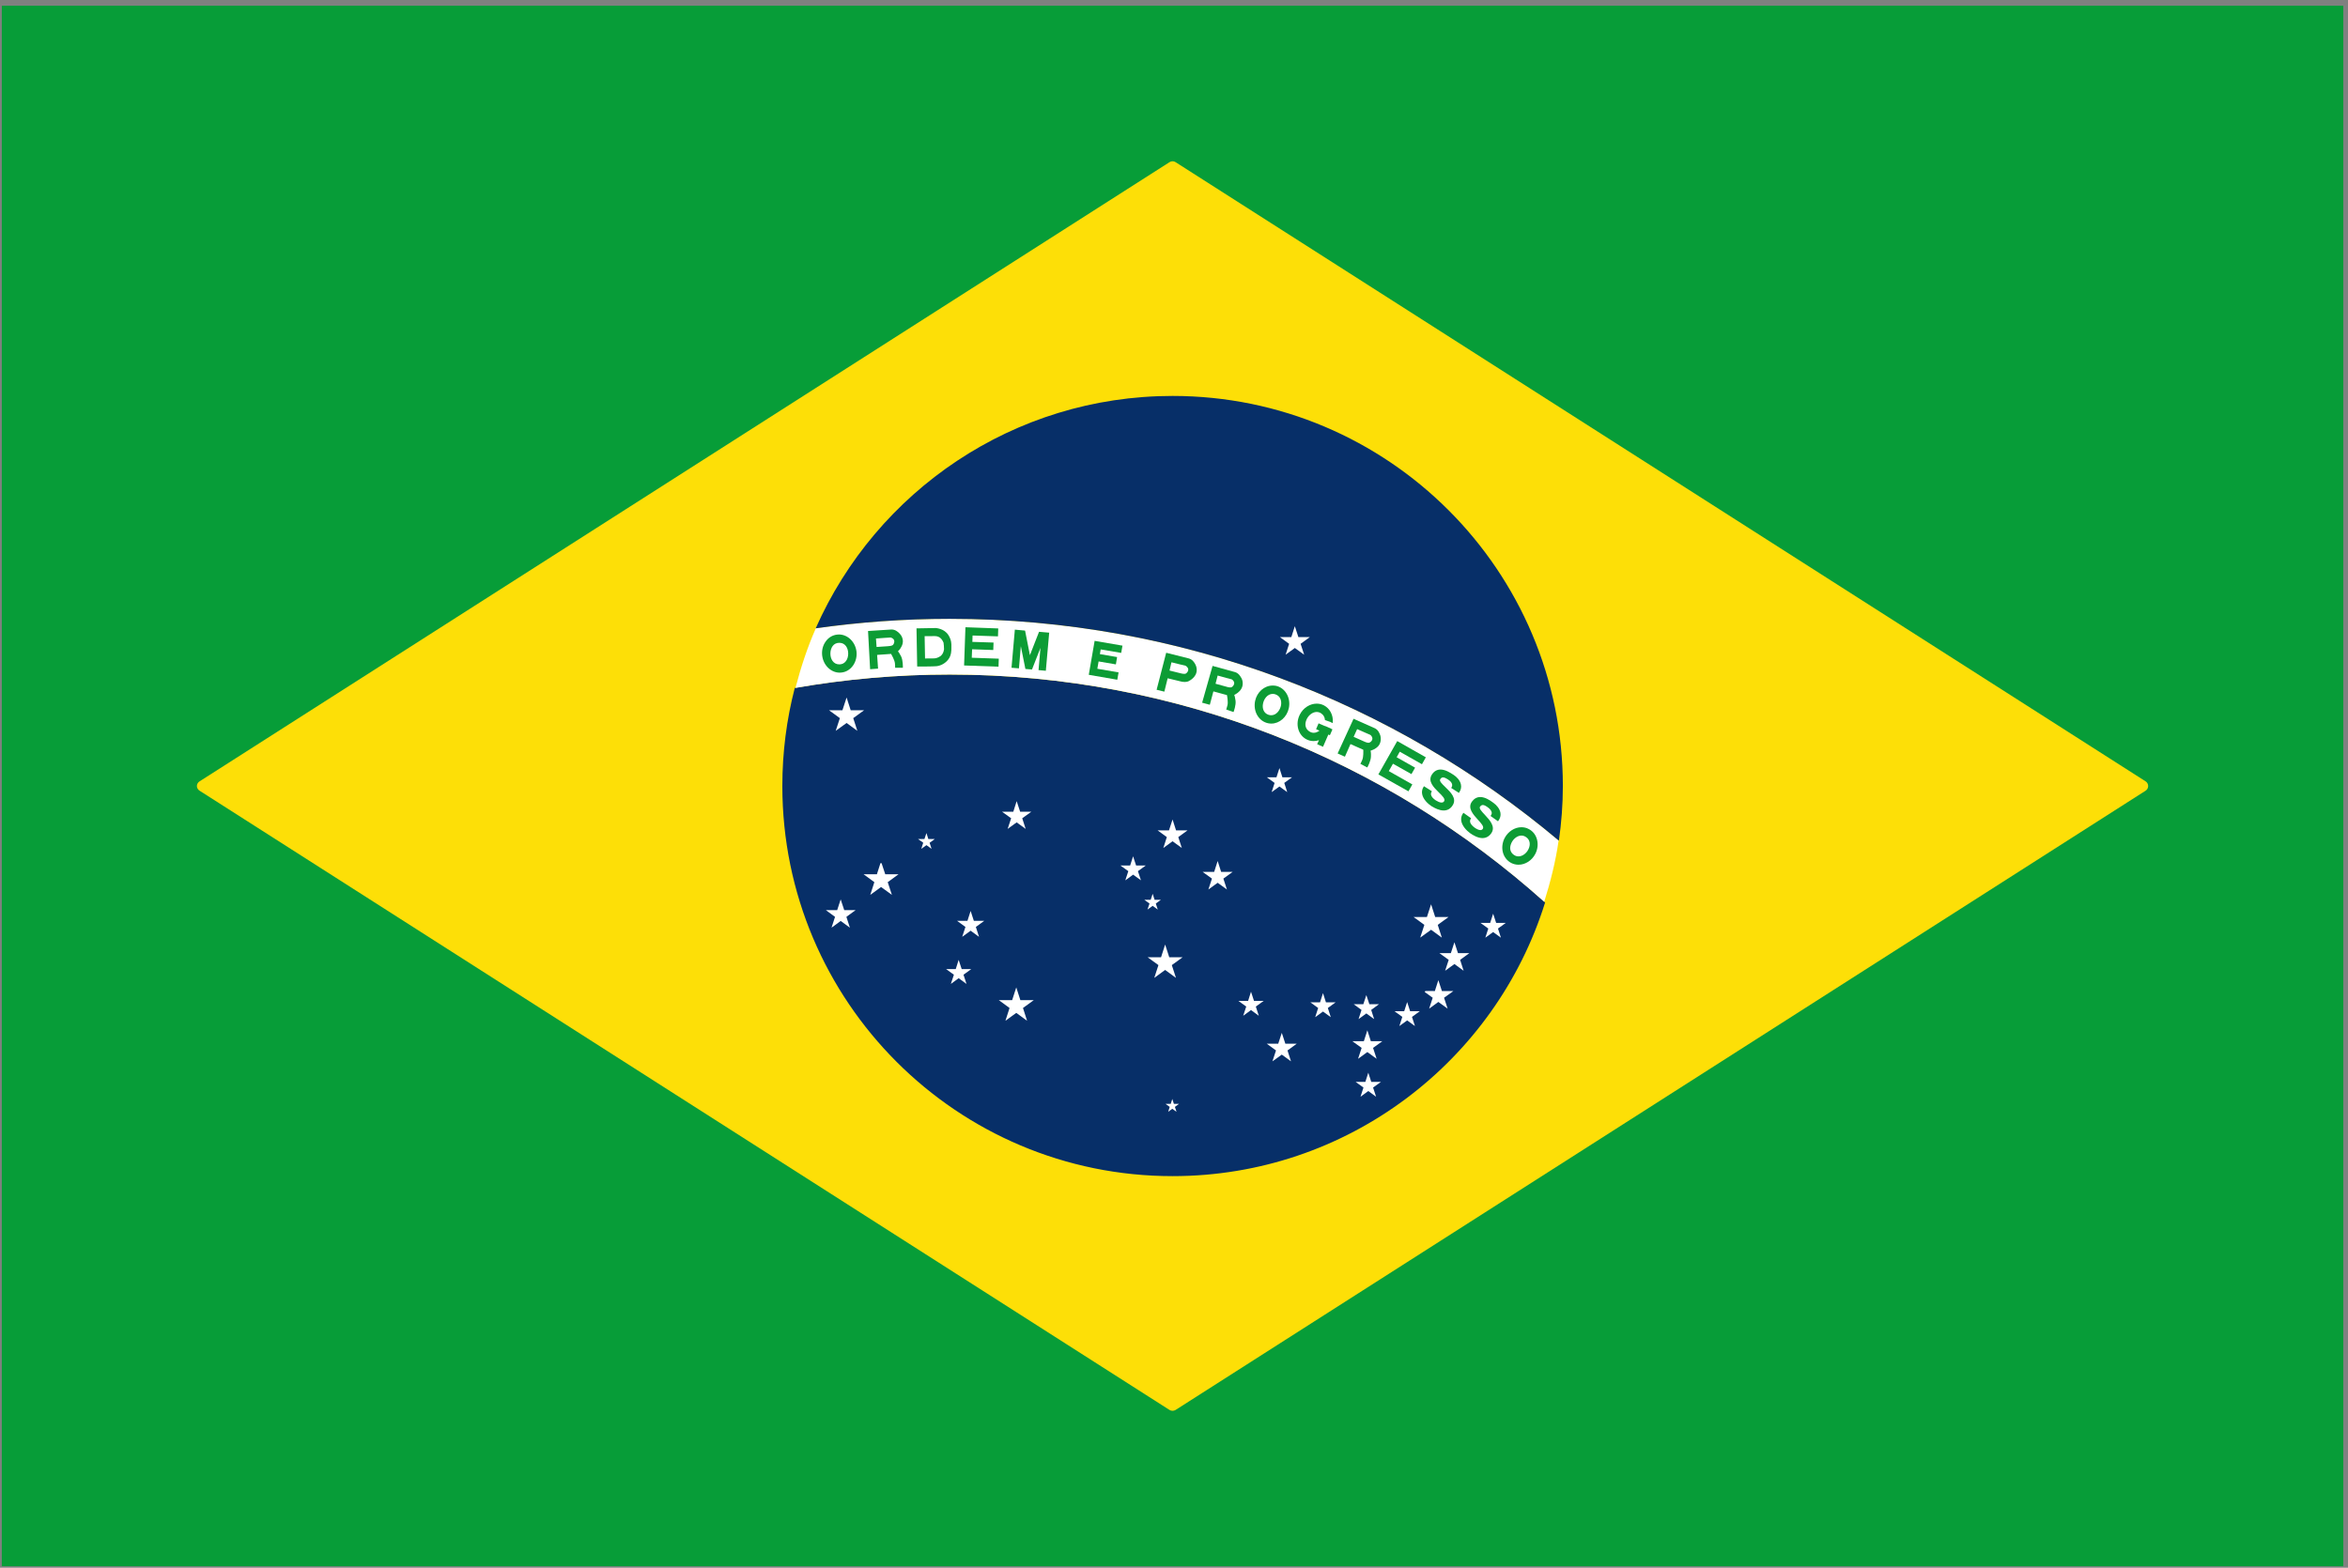
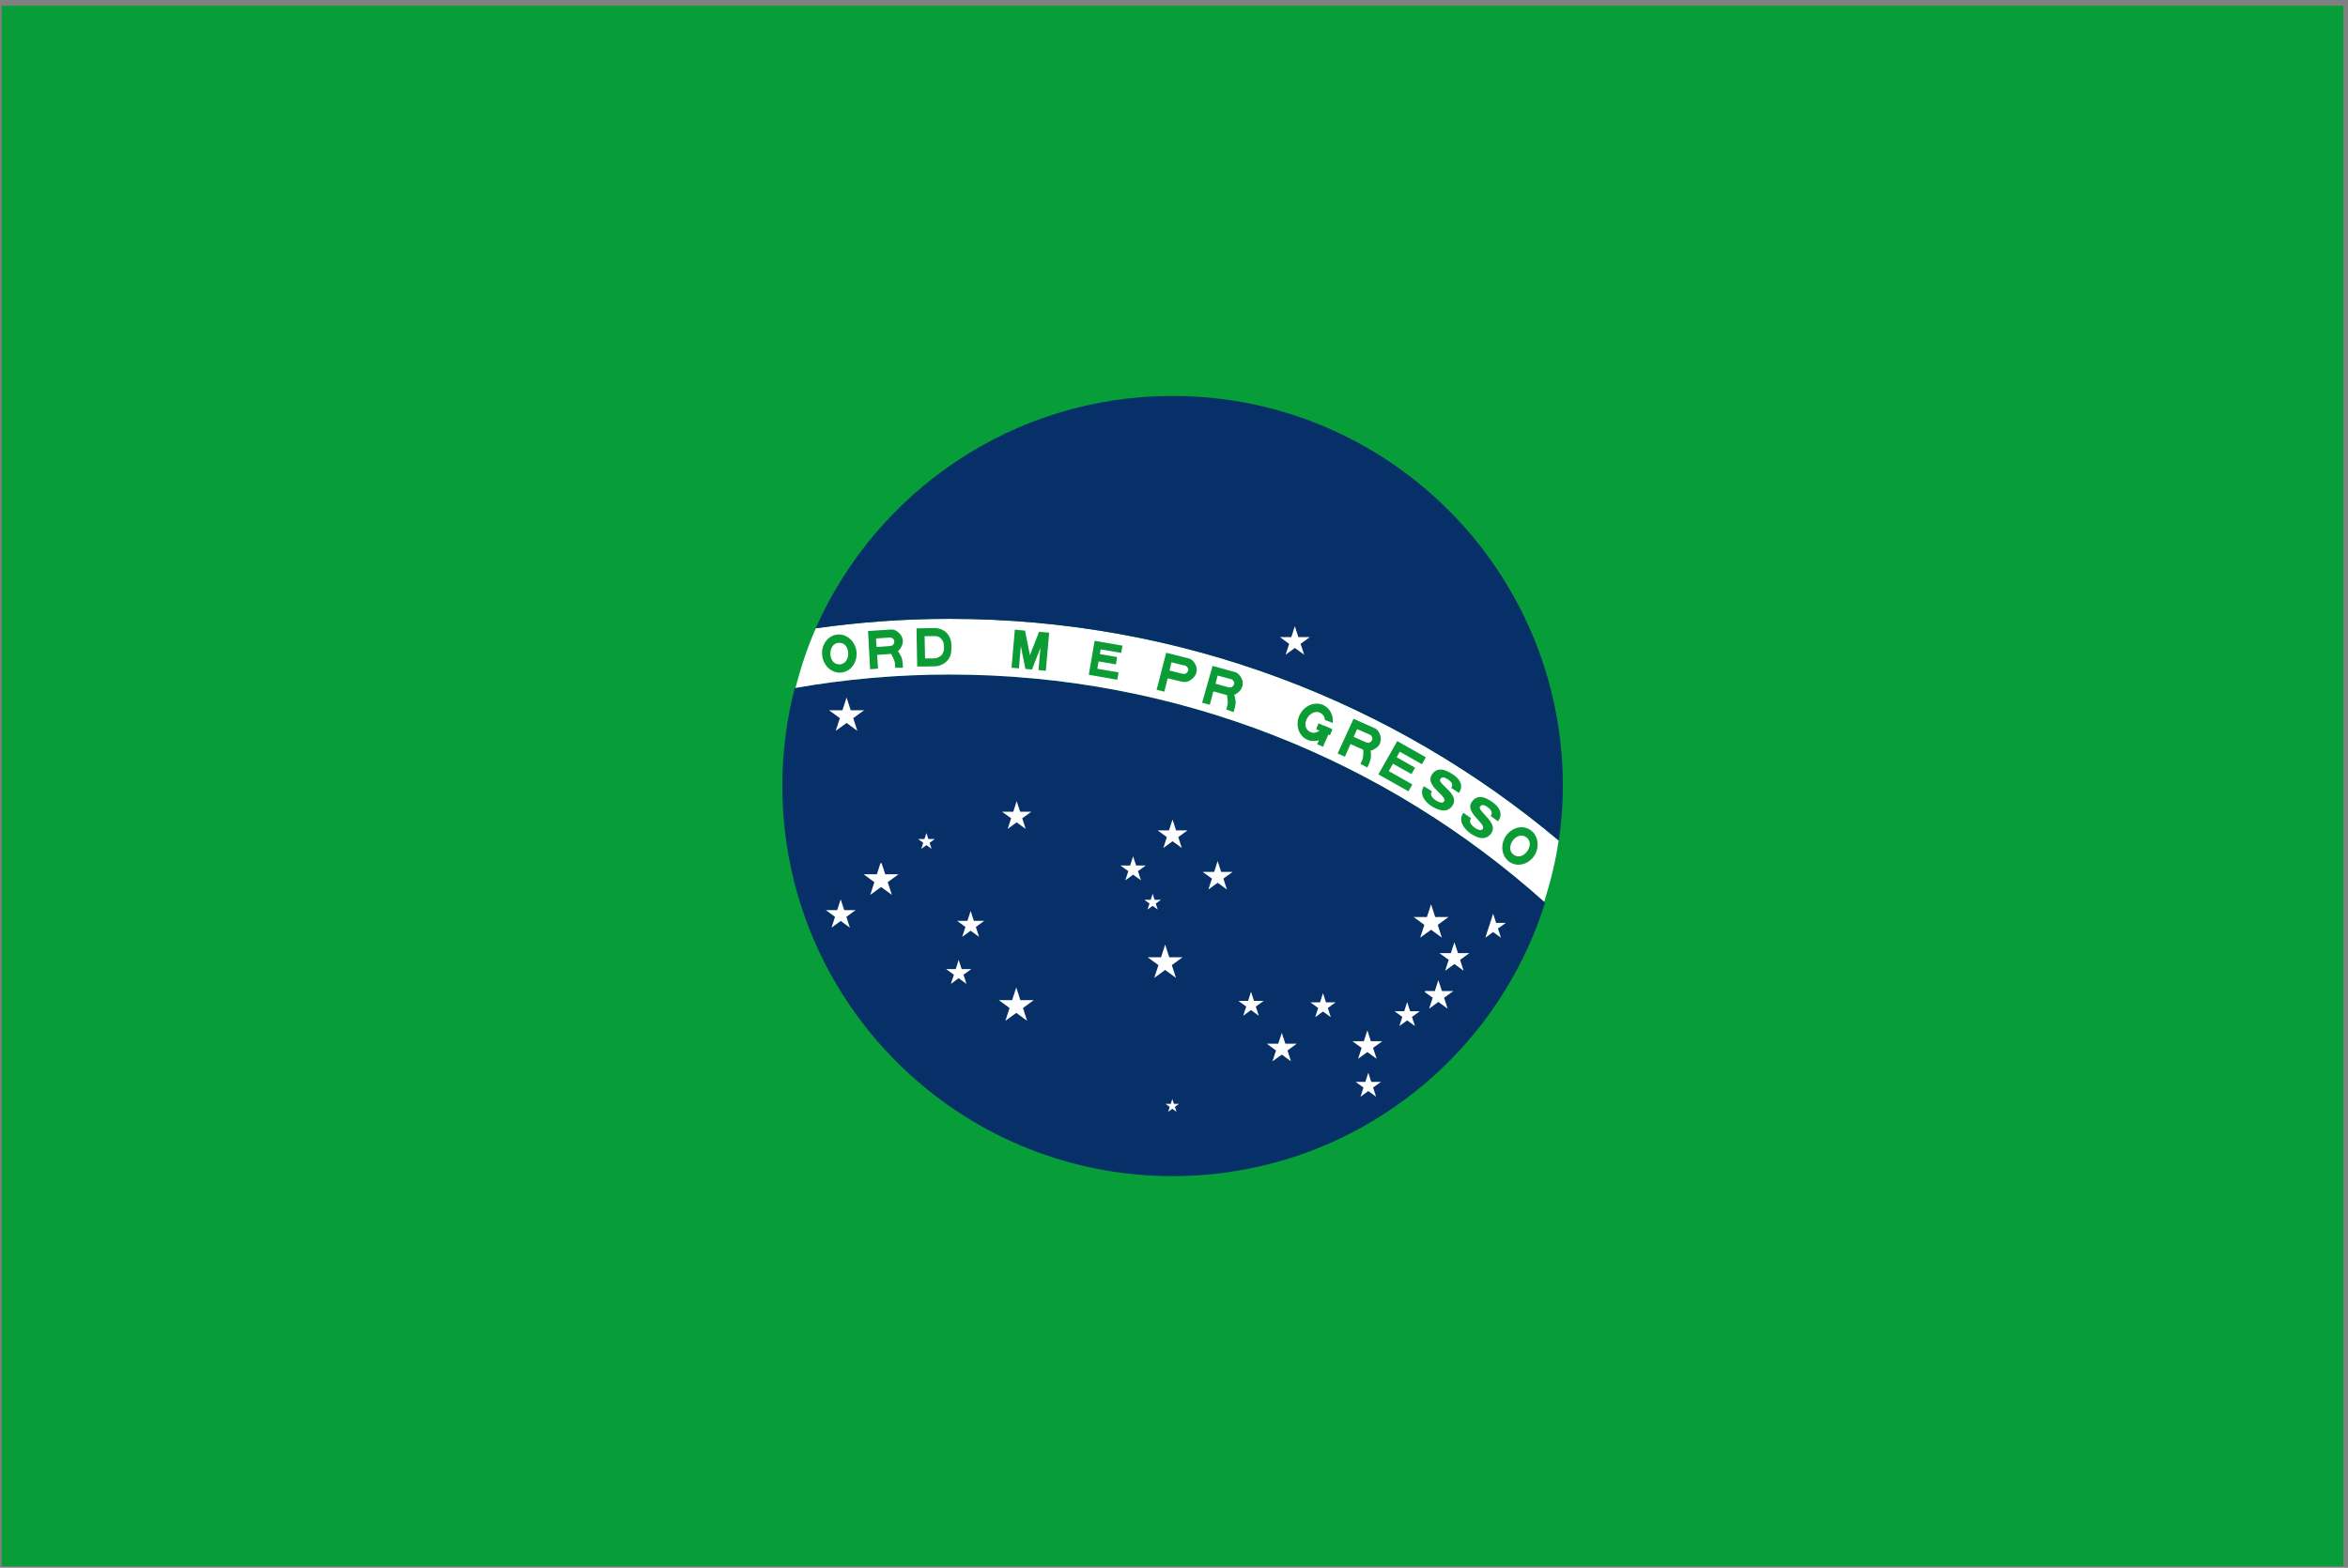
<svg xmlns="http://www.w3.org/2000/svg" width="274" height="183" viewBox="0 0 274 183" fill="none">
  <rect x="0" y="0" width="274" height="183" fill="#808080" stroke="none" />
  <g clip-path="url(#clip0_1964_259)">
    <path d="M0.212 0.67H273.45V182.826H0.212V0.67Z" fill="#079D38" />
-     <path d="M250.387 91.211L137.176 18.924C136.972 18.791 136.697 18.791 136.486 18.924L23.283 91.211C23.095 91.329 22.977 91.532 22.977 91.752C22.977 91.972 23.095 92.176 23.283 92.294L136.486 164.588C136.589 164.651 136.706 164.682 136.832 164.682C136.949 164.682 137.067 164.651 137.177 164.588L250.388 92.294C250.569 92.176 250.679 91.972 250.679 91.752C250.679 91.532 250.567 91.328 250.387 91.211Z" fill="#FDDF07" />
    <path d="M110.811 78.738C104.646 78.738 98.613 79.279 92.746 80.307C91.797 83.962 91.295 87.798 91.295 91.752C91.295 116.908 111.683 137.289 136.832 137.289C157.243 137.289 174.524 123.859 180.306 105.347C161.877 88.81 137.522 78.738 110.811 78.738Z" fill="#072F68" />
    <path d="M110.811 78.737C137.475 78.737 161.791 88.778 180.204 105.266C180.927 102.945 181.538 100.568 181.884 98.105C162.673 81.969 137.876 72.234 110.814 72.234C105.519 72.234 100.303 72.618 95.204 73.34C94.216 75.568 93.455 77.905 92.827 80.298C98.668 79.278 104.677 78.737 110.811 78.737Z" fill="white" />
    <path d="M110.81 72.236C137.889 72.236 162.694 81.979 181.914 98.131C182.211 96.044 182.378 93.918 182.378 91.754C182.378 66.605 161.981 46.217 136.833 46.217C118.241 46.217 102.255 57.372 95.188 73.343C100.292 72.62 105.507 72.236 110.81 72.236Z" fill="#072F68" />
-     <path d="M113.399 76.778L113.439 75.789L115.91 75.876L115.941 75.005L113.47 74.926L113.494 74.181L116.459 74.283L116.49 73.358L112.662 73.217L112.505 77.68L116.522 77.821L116.553 76.887L113.399 76.778Z" fill="#0C9C35" />
    <path d="M120.185 76.479L119.628 73.647L119.612 73.608L118.428 73.498L118.044 77.883L118.036 77.946L118.906 78.016L119.126 75.427L119.659 78.087L120.429 78.15L121.417 75.624L121.197 78.157L121.189 78.22L122.044 78.299L122.429 73.914L122.437 73.851L121.252 73.749L120.185 76.479Z" fill="#0C9C35" />
    <path d="M128.202 77.209L130.218 77.554L130.359 76.699L128.351 76.354L128.445 75.805L130.838 76.213L130.987 75.366L127.794 74.817L127.739 74.801L127.064 78.708L127.057 78.77L130.32 79.335L130.383 79.343L130.532 78.488L128.053 78.064L128.202 77.209Z" fill="#0C9C35" />
    <path d="M167.887 92.481C168.319 92.905 168.696 93.265 168.515 93.54C168.373 93.76 168.021 93.721 167.566 93.438C167.253 93.234 167.042 92.999 166.995 92.779C166.973 92.654 166.995 92.528 167.064 92.418L167.095 92.363L166.168 91.775L166.138 91.822C165.95 92.112 165.895 92.418 165.965 92.732C166.09 93.313 166.614 93.823 167.064 94.113C167.424 94.333 167.96 94.607 168.467 94.607C168.914 94.607 169.268 94.403 169.519 94.003C170.038 93.195 169.268 92.458 168.657 91.869C168.264 91.493 167.928 91.163 168.068 90.959C168.163 90.817 168.256 90.747 168.398 90.747C168.57 90.747 168.79 90.865 168.956 90.975C169.229 91.147 169.645 91.508 169.38 91.924L169.35 91.979L170.246 92.551L170.283 92.496C170.487 92.198 170.551 91.876 170.479 91.555C170.376 91.076 169.968 90.668 169.625 90.449L169.562 90.409C169.249 90.205 168.667 89.828 168.103 89.828C167.687 89.828 167.35 90.024 167.099 90.409C166.584 91.195 167.307 91.909 167.887 92.481Z" fill="#0C9C35" />
    <path d="M160.851 90.395L164.301 92.339L164.357 92.372L164.813 91.564L162.066 90.01L162.553 89.148L164.655 90.332L164.709 90.363L165.133 89.61L162.984 88.394L163.344 87.743L165.879 89.179L165.934 89.21L166.389 88.402L163.103 86.535L163.047 86.512L160.881 90.34L160.851 90.395Z" fill="#0C9C35" />
    <path d="M174.014 97.281C174.571 96.497 173.84 95.728 173.26 95.099C172.892 94.707 172.571 94.363 172.711 94.165C172.814 94.032 172.914 93.969 173.041 93.969C173.183 93.969 173.354 94.048 173.604 94.229C173.872 94.417 174.038 94.628 174.077 94.833C174.093 94.958 174.059 95.084 173.973 95.194L173.942 95.249L174.756 95.829L174.812 95.869L174.842 95.822C175.063 95.524 175.15 95.21 175.095 94.887C175.016 94.402 174.631 93.97 174.301 93.735L174.238 93.688C173.925 93.46 173.338 93.037 172.742 93.037C172.355 93.037 172.026 93.217 171.767 93.571C171.225 94.324 171.91 95.069 172.455 95.673C172.863 96.12 173.217 96.497 173.028 96.763C172.965 96.849 172.871 96.897 172.754 96.897C172.582 96.897 172.348 96.794 172.088 96.615C171.845 96.433 171.672 96.254 171.595 96.073C171.516 95.885 171.532 95.719 171.642 95.563L171.672 95.515L170.777 94.879L170.737 94.926C170.541 95.2 170.47 95.507 170.525 95.828C170.621 96.409 171.123 96.942 171.553 97.256C171.921 97.515 172.47 97.829 172.995 97.829C173.409 97.83 173.754 97.641 174.014 97.281Z" fill="#0C9C35" />
    <path d="M97.993 78.519C98.071 78.519 98.142 78.51 98.221 78.502C99.32 78.37 100.088 77.263 99.947 76.04C99.799 74.91 98.92 74.062 97.892 74.062C97.821 74.062 97.75 74.062 97.672 74.079C97.138 74.141 96.659 74.431 96.338 74.903C96.009 75.365 95.875 75.945 95.945 76.534C96.087 77.663 96.966 78.519 97.993 78.519ZM96.902 76.29C96.902 75.962 96.997 75.647 97.161 75.419C97.349 75.16 97.624 75.035 97.946 75.035C98.668 75.035 98.981 75.686 98.981 76.29C98.981 76.621 98.895 76.934 98.722 77.162C98.534 77.421 98.259 77.553 97.946 77.553C97.225 77.553 96.902 76.903 96.902 76.29Z" fill="#0C9C35" />
    <path d="M179.363 98.004C179.222 97.455 178.878 97.016 178.398 96.773C178.139 96.632 177.849 96.561 177.544 96.561C176.751 96.561 175.982 97.064 175.583 97.825C175.315 98.349 175.237 98.947 175.38 99.496C175.527 100.045 175.874 100.484 176.354 100.735C176.613 100.868 176.903 100.939 177.203 100.939C177.996 100.939 178.77 100.445 179.164 99.674C179.435 99.15 179.504 98.553 179.363 98.004ZM178.454 98.898C178.266 99.51 177.725 99.965 177.198 99.965C177.01 99.965 176.831 99.909 176.665 99.791C176.272 99.525 176.142 99.094 176.296 98.6C176.484 97.996 177.021 97.534 177.544 97.534C177.732 97.534 177.913 97.597 178.085 97.715C178.469 97.972 178.603 98.412 178.454 98.898Z" fill="#0C9C35" />
    <path d="M111.022 75.593C111.022 75.553 111.022 75.514 111.022 75.475C111.03 75.153 111.03 74.714 110.685 74.149C110.191 73.357 109.234 73.317 109.187 73.309L106.951 73.349L107.03 77.75L107.038 77.805H107.101C107.274 77.805 108.834 77.805 109.274 77.766C109.807 77.711 110.333 77.413 110.663 76.974C111.03 76.495 111.022 75.93 111.022 75.593ZM109.116 74.252C109.705 74.26 109.964 74.684 110.104 75.005C110.152 75.318 110.152 75.46 110.16 75.719L110.168 75.766C110.12 76.119 110.011 76.354 109.783 76.566C109.344 76.856 109.132 76.856 108.857 76.856C108.582 76.856 108.112 76.864 107.948 76.864C107.939 76.519 107.908 74.817 107.9 74.26C108.74 74.252 108.772 74.252 109.116 74.252Z" fill="#0C9C35" />
    <path d="M104.786 76.024C104.912 75.914 105.233 75.569 105.336 75.099C105.461 74.526 105.101 74.048 104.943 73.922L104.92 73.89C104.763 73.749 104.473 73.482 104.049 73.482H104.01C103.563 73.505 101.374 73.654 101.351 73.654L101.296 73.662L101.539 78.118L102.465 78.047L102.355 76.447L103.987 76.329C104.065 76.47 104.395 77.051 104.434 77.419C104.457 77.662 104.457 77.882 104.457 77.882V77.945H105.359V77.882C105.359 77.85 105.382 77.09 105.155 76.619C104.99 76.29 104.857 76.102 104.786 76.024ZM103.296 74.455C103.382 74.447 103.438 74.447 103.445 74.447C103.657 74.439 103.9 74.416 103.9 74.416C103.908 74.416 104.056 74.424 104.221 74.565C104.221 74.565 104.369 74.675 104.362 74.879C104.354 75.09 104.237 75.271 104.182 75.302C104.056 75.404 103.696 75.427 103.57 75.435L102.292 75.521L102.222 74.533C102.448 74.526 103.014 74.478 103.296 74.455Z" fill="#0C9C35" />
-     <path d="M147.978 84.424C148.104 84.447 148.229 84.464 148.355 84.464C149.32 84.464 150.183 83.703 150.402 82.651C150.654 81.451 149.979 80.282 148.896 80.055C148.771 80.032 148.645 80.023 148.52 80.023C147.547 80.023 146.684 80.776 146.463 81.828C146.347 82.408 146.433 83.004 146.715 83.491C147.004 83.985 147.452 84.314 147.978 84.424ZM147.381 82.173C147.476 81.601 147.9 80.997 148.52 80.997C148.622 80.997 148.732 81.013 148.84 81.052C149.437 81.256 149.569 81.837 149.492 82.315C149.395 82.879 148.957 83.491 148.352 83.491C148.244 83.491 148.14 83.475 148.023 83.436C147.429 83.232 147.295 82.651 147.381 82.173Z" fill="#0C9C35" />
    <path d="M144.032 81.114C144.189 81.043 144.604 80.823 144.847 80.416C145.16 79.906 144.973 79.341 144.879 79.168L144.855 79.137C144.752 78.957 144.557 78.588 144.126 78.454C143.702 78.329 141.585 77.756 141.563 77.748L141.5 77.732L140.301 81.961L140.278 82.024L141.18 82.267L141.596 80.706L143.18 81.138C143.211 81.295 143.328 81.946 143.243 82.307C143.18 82.55 143.118 82.754 143.118 82.754L143.087 82.817L143.941 83.115L143.971 83.052C143.98 83.021 144.246 82.315 144.183 81.797C144.133 81.42 144.071 81.208 144.032 81.114ZM142.094 78.855C142.33 78.925 142.934 79.083 143.176 79.153C143.239 79.161 143.272 79.177 143.28 79.177C143.484 79.24 143.719 79.294 143.719 79.294C143.719 79.294 143.867 79.357 143.969 79.537C143.969 79.537 144.078 79.694 144 79.89C143.931 80.086 143.758 80.212 143.687 80.227C143.656 80.235 143.618 80.243 143.562 80.243C143.35 80.243 143.083 80.149 143.077 80.149L141.847 79.812C141.883 79.647 142.017 79.153 142.094 78.855Z" fill="#0C9C35" />
    <path d="M158.976 88.684C158.881 88.919 158.78 89.107 158.78 89.107L158.749 89.162L159.55 89.585L159.581 89.538C159.599 89.507 159.966 88.84 159.98 88.322C160.002 87.953 159.963 87.726 159.941 87.624C160.106 87.577 160.553 87.428 160.859 87.067C161.228 86.612 161.133 86.024 161.071 85.836L161.055 85.797C160.977 85.593 160.842 85.209 160.443 85.012C160.036 84.824 158.027 83.937 158.01 83.929L157.955 83.898L156.119 87.898L156.097 87.953L156.945 88.329L157.595 86.854L159.094 87.521C159.094 87.679 159.118 88.346 158.976 88.684ZM159.329 85.53C159.423 85.57 159.485 85.593 159.493 85.601C159.681 85.687 159.909 85.781 159.909 85.781C159.909 85.789 160.044 85.867 160.122 86.064C160.122 86.064 160.2 86.236 160.1 86.417C160.003 86.597 159.818 86.691 159.746 86.699C159.724 86.699 159.707 86.707 159.69 86.707C159.478 86.707 159.149 86.535 159.141 86.535L157.964 86.009L158.372 85.107C158.567 85.201 159.055 85.413 159.329 85.53Z" fill="#0C9C35" />
    <path d="M139.475 77.521C139.365 77.333 139.162 76.979 138.738 76.862C138.3 76.744 136.165 76.219 136.149 76.211L136.086 76.203L134.972 80.517L135.874 80.736L136.259 79.175L137.882 79.567C137.892 79.567 138.048 79.606 138.243 79.606C138.391 79.606 138.533 79.583 138.643 79.543C138.666 79.535 139.215 79.3 139.497 78.798C139.796 78.288 139.591 77.723 139.489 77.551L139.475 77.521ZM136.705 77.309C136.94 77.372 137.514 77.513 137.78 77.576C137.85 77.592 137.889 77.599 137.897 77.599C138.109 77.654 138.336 77.709 138.336 77.709C138.344 77.717 138.483 77.764 138.603 77.952C138.62 77.976 138.706 78.125 138.643 78.297C138.58 78.493 138.407 78.627 138.336 78.642C138.297 78.658 138.25 78.658 138.188 78.658C137.984 78.658 137.725 78.579 137.717 78.579L136.477 78.273C136.51 78.101 136.635 77.607 136.705 77.309Z" fill="#0C9C35" />
    <path d="M153.917 86.402L153.729 86.818L153.708 86.873L154.391 87.171L155.011 85.743L155.191 85.822L155.49 85.139L155.342 85.076L155.351 85.06L155.288 85.029C155.21 84.998 155.124 84.959 155.046 84.927L154.858 84.841C154.763 84.794 154.662 84.762 154.559 84.731L153.871 84.433L153.58 85.116L153.973 85.288C153.77 85.445 153.535 85.539 153.307 85.539C153.112 85.539 152.93 85.476 152.766 85.359C152.381 85.1 152.246 84.669 152.398 84.174C152.586 83.562 153.127 83.107 153.645 83.107C153.833 83.107 154.022 83.162 154.186 83.28C154.445 83.46 154.586 83.711 154.61 84.009L154.618 84.048L154.649 84.064C154.735 84.103 154.831 84.135 154.917 84.158C155.02 84.189 155.12 84.221 155.214 84.26L155.528 84.409V84.323C155.598 83.476 155.19 82.699 154.501 82.339C154.241 82.206 153.96 82.135 153.653 82.135C152.861 82.135 152.085 82.629 151.692 83.398C151.128 84.488 151.471 85.791 152.453 86.3C152.72 86.441 153.003 86.504 153.3 86.504C153.508 86.504 153.711 86.472 153.917 86.402Z" fill="#0C9C35" />
    <path d="M150.025 76.424L151.1 75.639L152.19 76.424L151.774 75.153L152.85 74.368H151.516L151.1 73.098L150.692 74.368H149.358L150.434 75.153L150.025 76.424Z" fill="white" />
    <path d="M100.833 82.91H99.272L98.793 81.42L98.307 82.91H96.746L98.009 83.828L97.522 85.311L98.793 84.393L100.048 85.311L99.569 83.828L100.833 82.91Z" fill="white" />
-     <path d="M149.648 90.731L149.304 89.656L148.958 90.731H147.829L148.739 91.39L148.394 92.464L149.304 91.806L150.213 92.464L149.868 91.39L150.778 90.731H149.648Z" fill="white" />
    <path d="M108.332 97.94L108.112 97.242L107.877 97.94H107.132L107.736 98.372L107.509 99.085L108.112 98.654L108.709 99.085L108.481 98.379L109.085 97.94H108.332Z" fill="white" />
    <path d="M103.304 102.049L102.872 100.748L102.81 100.763L102.747 100.748L102.331 102.049H100.771L102.033 102.975L101.555 104.458L102.817 103.541L104.08 104.458L103.594 102.975L104.857 102.049H103.304Z" fill="white" />
    <path d="M98.519 106.24L98.103 104.986L97.695 106.24H96.377L97.444 107.025L97.036 108.288L98.103 107.503L99.178 108.288L98.77 107.025L99.845 106.24H98.519Z" fill="white" />
    <path d="M119.047 94.755L118.639 93.516L118.246 94.755H116.938L117.995 95.516L117.588 96.756L118.639 95.996L119.689 96.756L119.29 95.516L120.349 94.755H119.047Z" fill="white" />
    <path d="M113.643 107.488L113.267 106.334L112.897 107.488H111.682L112.662 108.202L112.286 109.355L113.267 108.64L114.247 109.355L113.878 108.202L114.858 107.488H113.643Z" fill="white" />
    <path d="M112.223 113.12L111.87 112.045L111.532 113.12H110.403L111.314 113.779L110.96 114.854L111.87 114.187L112.788 114.854L112.435 113.779L113.345 113.12H112.223Z" fill="white" />
    <path d="M119.071 116.744L118.593 115.26L118.114 116.744H116.553L117.809 117.662L117.33 119.152L118.593 118.234L119.855 119.152L119.377 117.662L120.64 116.744H119.071Z" fill="white" />
    <path d="M136.831 95.658L136.415 96.928H135.082L136.164 97.713L135.756 98.985L136.831 98.2L137.913 98.985L137.499 97.713L138.581 96.928H137.239L136.831 95.658Z" fill="white" />
    <path d="M133.701 101.032H132.579L132.227 99.957L131.881 101.032H130.751L131.669 101.691L131.316 102.764L132.227 102.098L133.144 102.757L132.791 101.691L133.701 101.032Z" fill="white" />
    <path d="M134.509 105.737L135.105 106.176L134.878 105.47L135.474 105.031H134.736L134.509 104.332L134.281 105.031H133.536L134.141 105.47L133.905 106.176L134.509 105.737Z" fill="white" />
    <path d="M142.502 101.776L142.094 100.504L141.687 101.776H140.344L141.428 102.56L141.012 103.831L142.094 103.046L143.176 103.831L142.762 102.56L143.844 101.776H142.502Z" fill="white" />
    <path d="M135.968 110.256L135.489 111.739H133.921L135.184 112.657L134.697 114.148L135.968 113.221L137.231 114.148L136.745 112.657L138.008 111.739H136.446L135.968 110.256Z" fill="white" />
    <path d="M136.987 128.855L136.8 128.283L136.619 128.855H136.015L136.501 129.208L136.321 129.781L136.8 129.427L137.293 129.781L137.105 129.208L137.584 128.855H136.987Z" fill="white" />
    <path d="M146.338 116.837L145.985 115.762L145.648 116.837H144.519L145.429 117.495L145.075 118.571L145.985 117.903L146.896 118.571L146.549 117.495L147.459 116.837H146.338Z" fill="white" />
    <path d="M149.995 121.834L149.579 120.564L149.163 121.834H147.829L148.903 122.619L148.487 123.889L149.579 123.105L150.653 123.889L150.245 122.619L151.319 121.834H149.995Z" fill="white" />
    <path d="M154.731 117.001L154.387 115.926L154.042 117.001H152.913L153.822 117.661L153.477 118.735L154.387 118.077L155.297 118.735L154.952 117.661L155.861 117.001H154.731Z" fill="white" />
-     <path d="M159.799 117.221L159.446 116.156L159.094 117.221H157.972L158.881 117.888L158.536 118.963L159.446 118.297L160.356 118.963L160.012 117.888L160.92 117.221H159.799Z" fill="white" />
    <path d="M159.563 120.266L159.155 121.538H157.813L158.896 122.321L158.48 123.592L159.563 122.807L160.646 123.592L160.23 122.321L161.313 121.538H159.971L159.563 120.266Z" fill="white" />
    <path d="M160.02 126.291L159.674 125.215L159.329 126.291H158.2L159.109 126.949L158.764 128.023L159.674 127.357L160.584 128.023L160.231 126.949L161.148 126.291H160.02Z" fill="white" />
    <path d="M164.554 118.038L164.208 116.969L163.863 118.038H162.733L163.644 118.704L163.297 119.77L164.208 119.112L165.118 119.77L164.772 118.704L165.683 118.038H164.554Z" fill="white" />
    <path d="M168.264 115.684L167.848 114.414L167.44 115.684L166.318 115.676V115.708L166.256 115.794L167.189 116.468L166.773 117.74L167.848 116.955L168.931 117.74L168.515 116.468L169.605 115.684H168.264Z" fill="white" />
    <path d="M170.139 111.26L169.723 109.99L169.307 111.26H167.974L169.056 112.045L168.64 113.316L169.723 112.532L170.797 113.316L170.39 112.045L171.463 111.26H170.139Z" fill="white" />
    <path d="M167 108.531L168.256 109.449L167.777 107.958L169.04 107.041H167.48L167 105.557L166.515 107.041H164.954L166.215 107.958L165.73 109.449L167 108.531Z" fill="white" />
-     <path d="M174.594 107.731L174.241 106.656L173.896 107.731H172.767L173.676 108.389L173.331 109.457L174.241 108.797L175.151 109.457L174.806 108.389L175.715 107.731H174.594Z" fill="white" />
+     <path d="M174.594 107.731L174.241 106.656L173.896 107.731L173.676 108.389L173.331 109.457L174.241 108.797L175.151 109.457L174.806 108.389L175.715 107.731H174.594Z" fill="white" />
  </g>
  <defs>
    <clipPath id="clip0_1964_259">
      <rect width="274" height="183" fill="white" />
    </clipPath>
  </defs>
</svg>